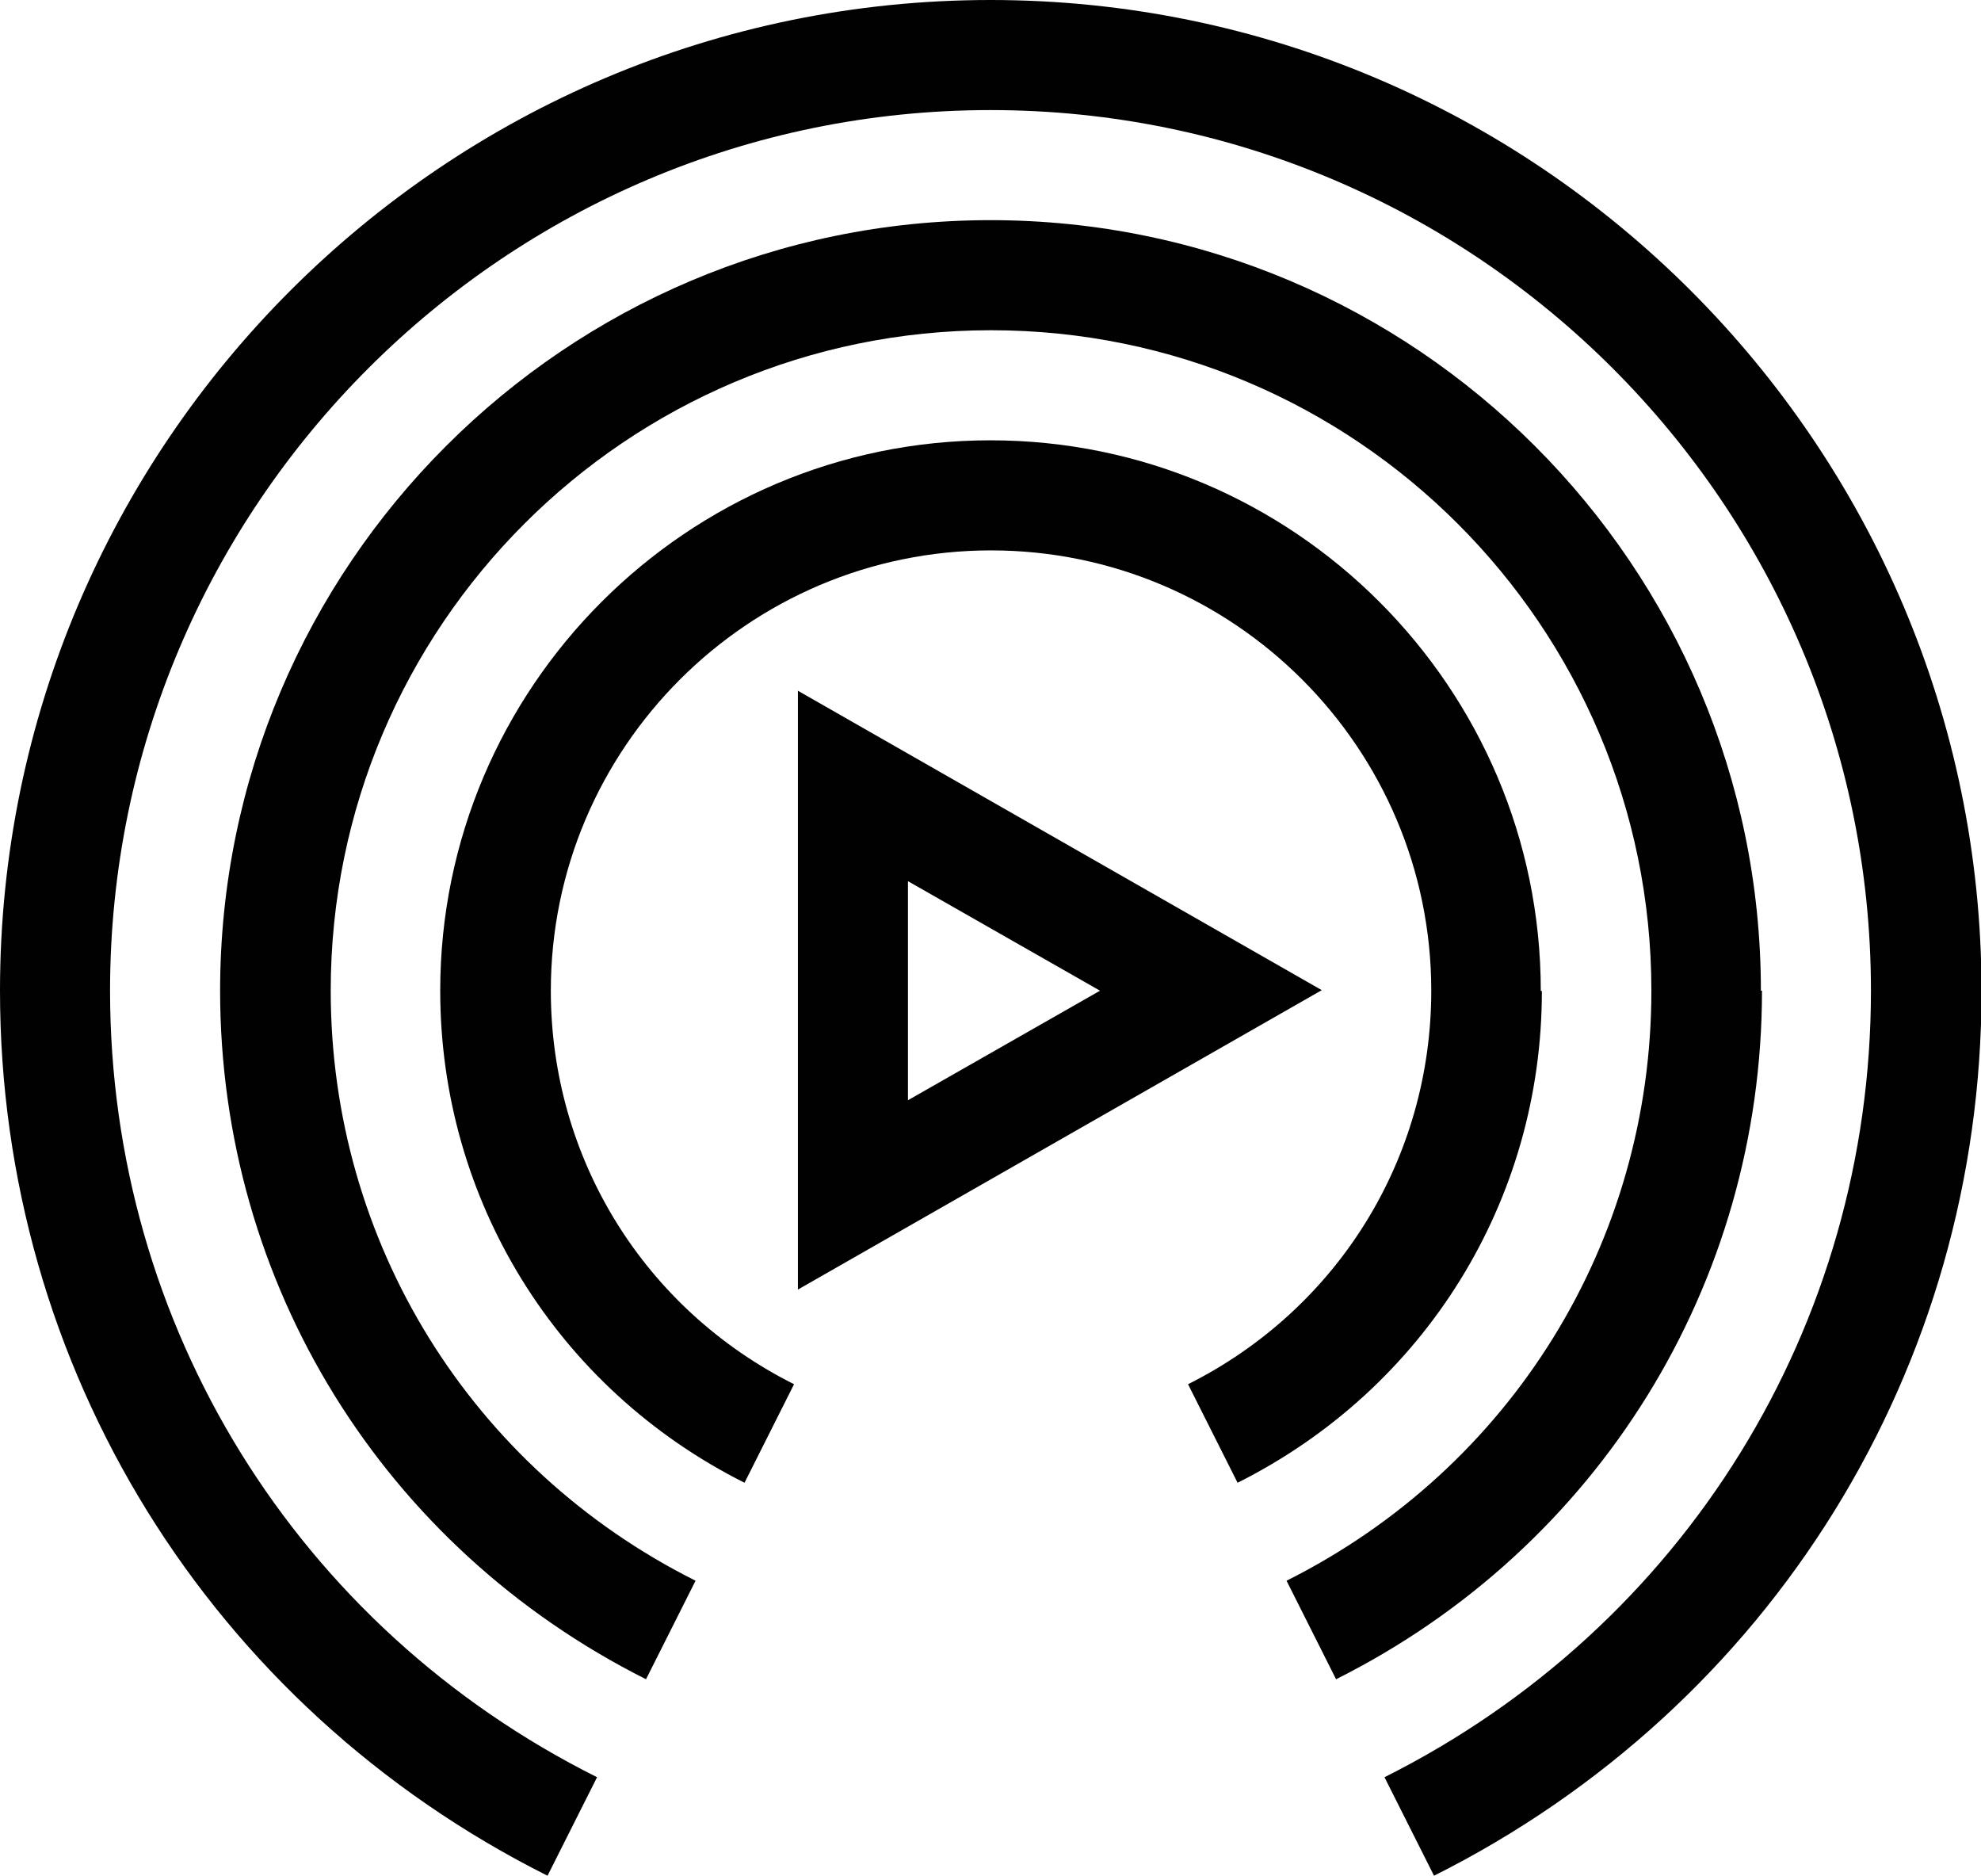
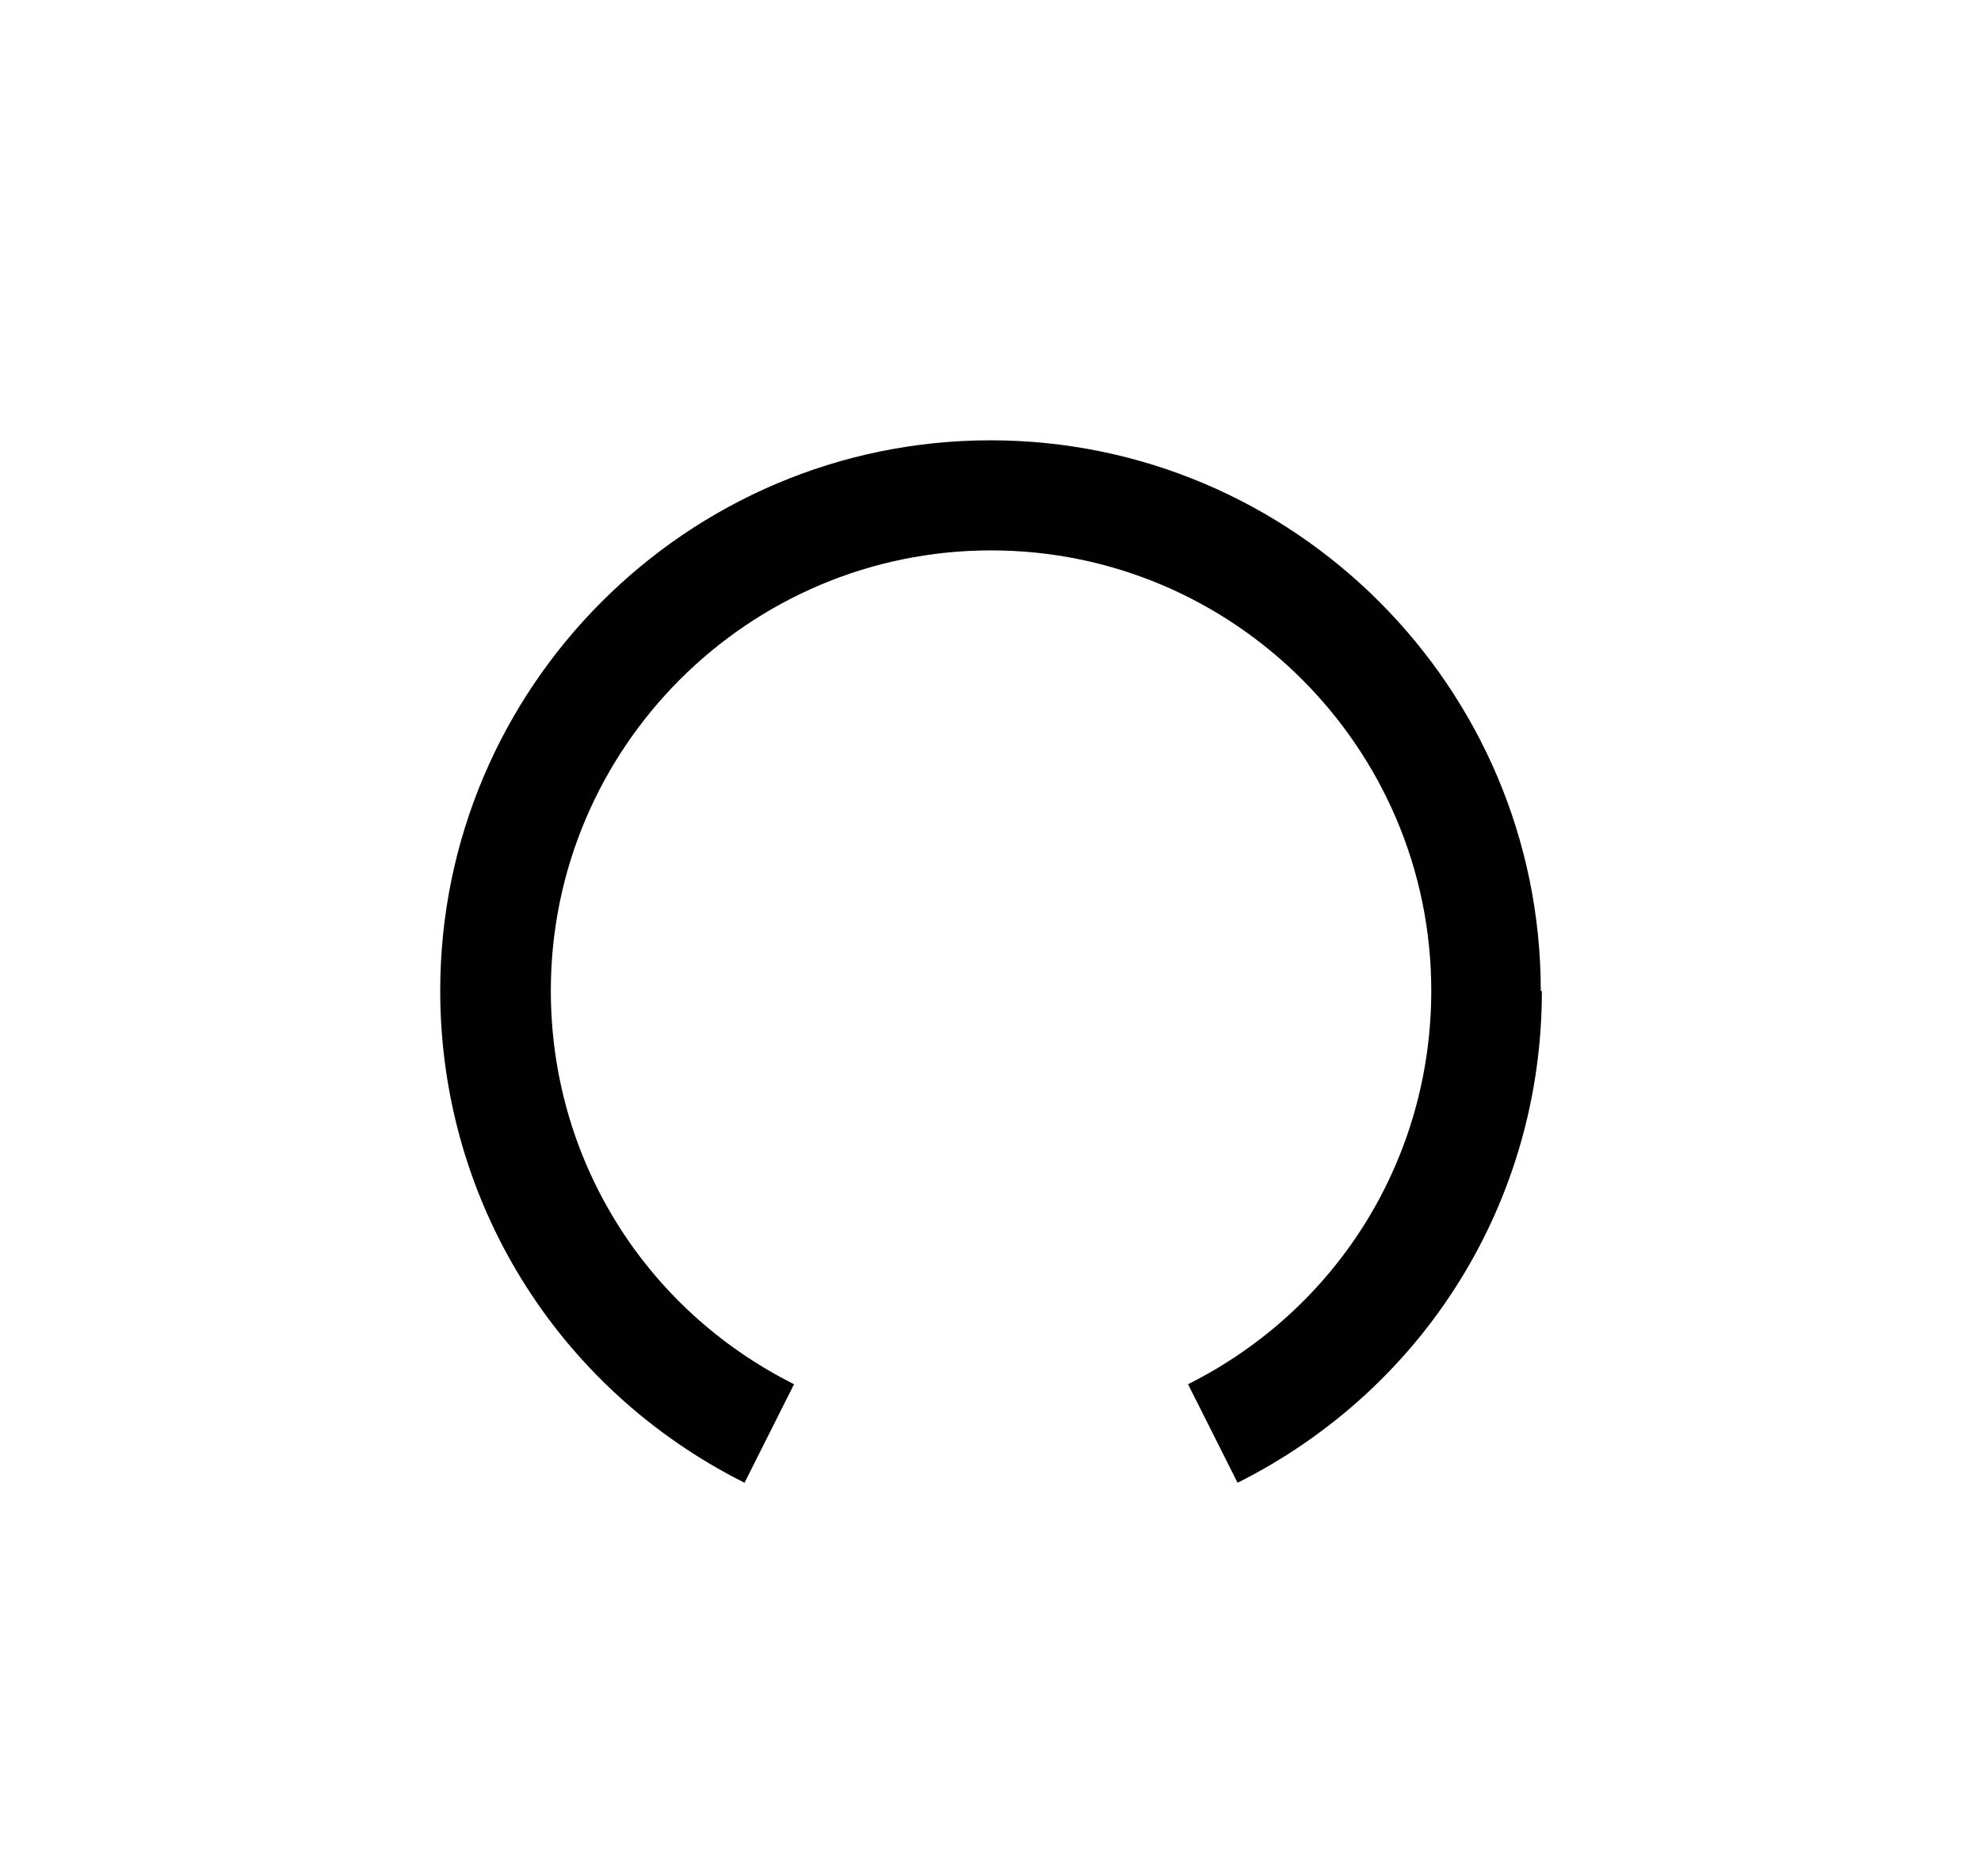
<svg xmlns="http://www.w3.org/2000/svg" id="Livello_2" data-name="Livello 2" viewBox="0 0 36 34.08">
  <defs>
    <style>
      .cls-1 {
        fill: #010101;
        stroke-width: 0px;
      }
    </style>
  </defs>
  <g id="Livello_1-2" data-name="Livello 1">
    <g>
-       <path class="cls-1" d="M18,0C8.08,0,0,8.07,0,18c0,6.84,3.81,13,9.95,16.08l.9-1.79C5.39,29.56,2,24.08,2,18,2,9.18,9.18,2,18,2s16,7.18,16,16c0,6.08-3.39,11.56-8.84,14.29l.9,1.79c6.14-3.08,9.95-9.24,9.95-16.08C36,8.07,27.92,0,18,0Z" />
-       <path class="cls-1" d="M32,18c0-7.72-6.28-14-14-14s-14,6.28-14,14c0,5.32,2.96,10.11,7.74,12.51l.9-1.79c-4.09-2.05-6.63-6.16-6.63-10.72,0-6.62,5.38-12,12-12s12,5.38,12,12c0,4.56-2.54,8.67-6.63,10.72l.9,1.79c4.77-2.39,7.74-7.19,7.74-12.51Z" />
      <path class="cls-1" d="M28,18c0-5.51-4.49-10-10-10s-10,4.49-10,10c0,3.8,2.12,7.23,5.53,8.94l.9-1.79c-2.73-1.37-4.42-4.11-4.42-7.15,0-4.41,3.59-8,8-8s8,3.59,8,8c0,3.04-1.69,5.78-4.42,7.15l.9,1.79c3.41-1.71,5.53-5.13,5.53-8.93Z" />
-       <path class="cls-1" d="M14.5,12.56v10.87l9.52-5.44-9.52-5.44ZM16.5,16.01l3.49,1.99-3.49,1.99v-3.98Z" />
    </g>
  </g>
</svg>